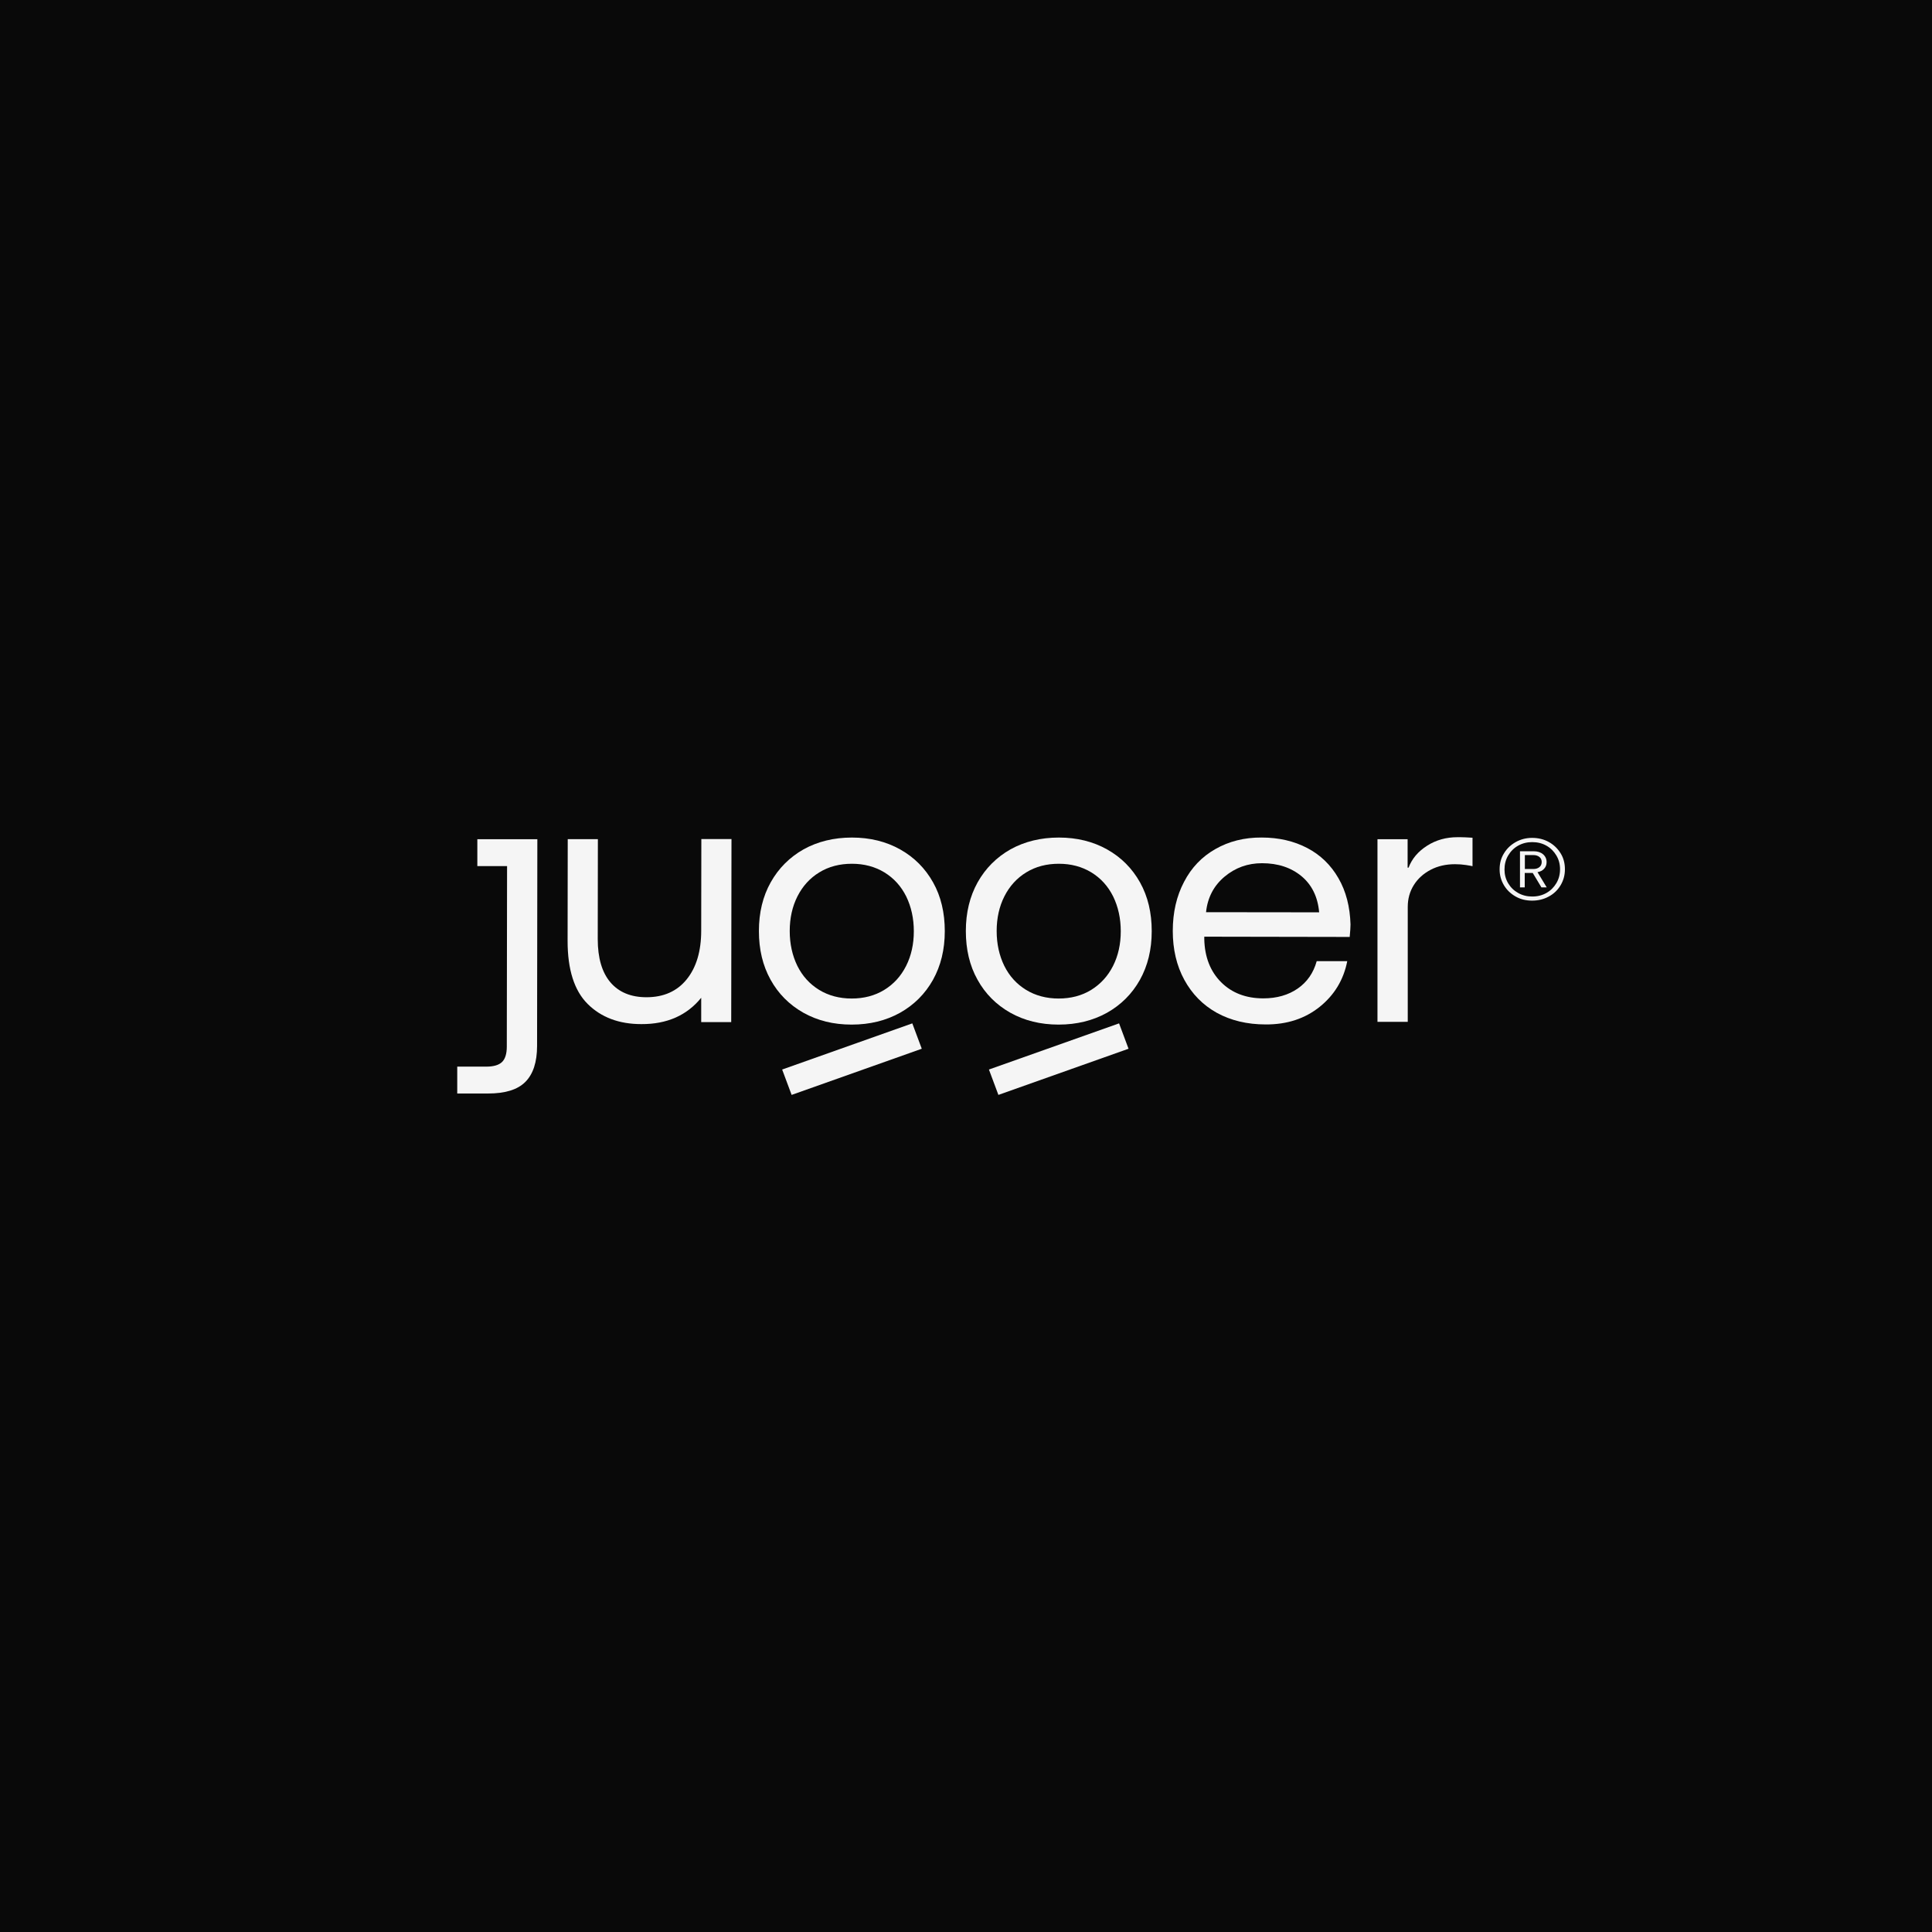
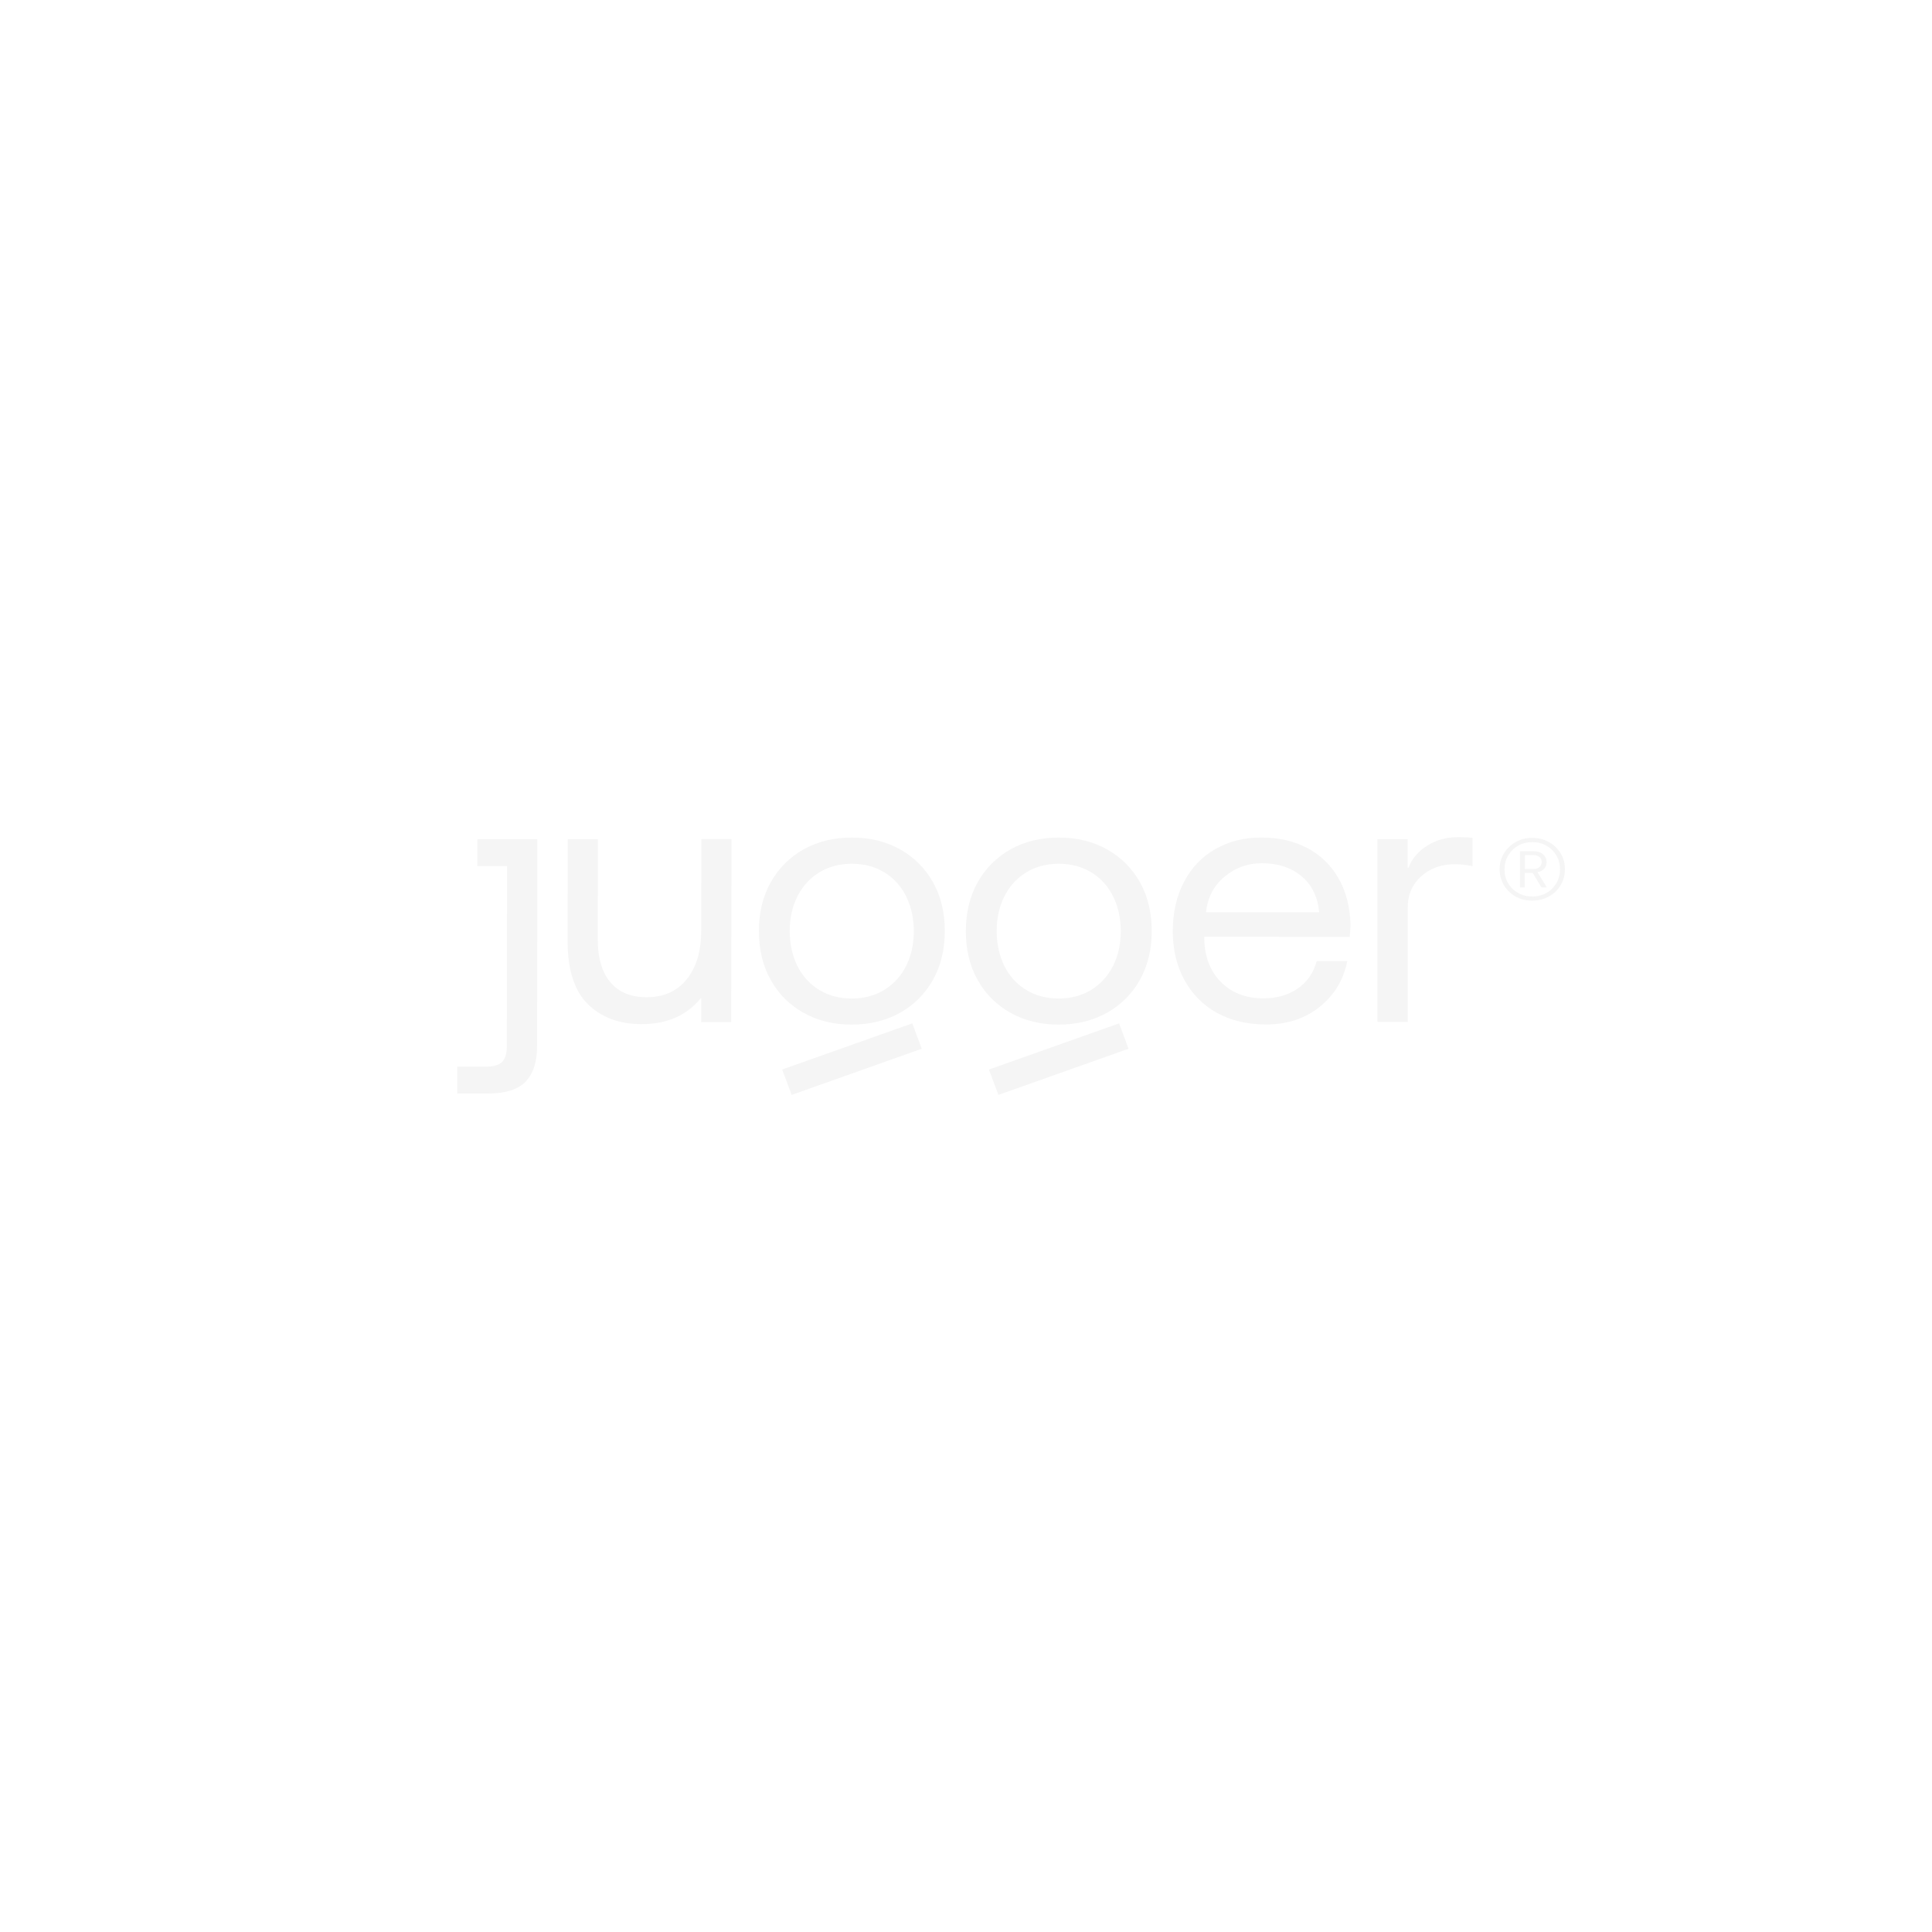
<svg xmlns="http://www.w3.org/2000/svg" width="600" height="600" viewBox="0 0 600 600" fill="none">
-   <rect width="600" height="600" fill="#090909" />
  <g clip-path="url(#clip0_378_37)">
    <path d="M427.786 317.39V260.617H437.148V269.455H437.443C438.497 266.66 440.437 264.399 443.22 262.631C446.003 260.863 449.123 260 452.623 260C453.255 260 454.099 260 455.069 260.041C456.038 260.082 456.797 260.123 457.303 260.164V269.003C457.008 268.921 456.291 268.798 455.237 268.633C454.183 268.469 453.045 268.386 451.864 268.386C449.039 268.386 446.509 268.962 444.316 270.113C442.123 271.264 440.352 272.826 439.087 274.841C437.822 276.855 437.19 279.116 437.19 281.665V317.348H427.786V317.39Z" fill="#F5F5F5" />
    <path d="M155.915 329.813C156.885 328.868 157.391 327.264 157.391 325.044L157.475 268.97H148.241V260.625H166.879L166.794 324.798C166.794 329.854 165.571 333.554 163.168 335.98C160.764 338.405 156.927 339.597 151.572 339.597H142V331.252H151.024C153.301 331.252 154.945 330.759 155.915 329.813Z" fill="#F5F5F5" />
    <path d="M227.085 317.429H217.766V309.865C213.338 315.333 207.14 318.087 199.17 318.046C192.255 318.046 186.689 315.949 182.514 311.797C178.34 307.645 176.273 301.109 176.273 292.229L176.316 260.615H185.677L185.635 291.653C185.635 297.491 186.942 301.972 189.556 305.055C192.17 308.138 195.923 309.701 200.773 309.701C206.086 309.701 210.26 307.851 213.254 304.151C216.248 300.451 217.766 295.394 217.766 289.022L217.808 260.574H227.169L227.085 317.429Z" fill="#F5F5F5" />
    <path d="M239.311 304.261C236.865 299.863 235.685 294.847 235.685 289.133C235.685 283.419 236.908 278.362 239.353 274.005C241.799 269.647 245.214 266.235 249.558 263.768C253.943 261.343 258.961 260.109 264.569 260.109C270.177 260.109 275.195 261.343 279.581 263.809C283.966 266.276 287.34 269.688 289.785 274.046C292.231 278.403 293.412 283.46 293.412 289.174C293.412 294.888 292.189 299.904 289.743 304.303C287.297 308.66 283.882 312.072 279.496 314.539C275.111 316.964 270.135 318.198 264.485 318.198C258.834 318.198 253.859 316.964 249.473 314.498C245.13 312.031 241.715 308.619 239.311 304.261ZM281.394 299.986C282.996 296.821 283.797 293.203 283.797 289.215C283.797 285.228 282.996 281.61 281.436 278.403C279.834 275.197 277.599 272.73 274.647 270.921C271.738 269.154 268.364 268.249 264.569 268.249C260.774 268.249 257.401 269.112 254.449 270.921C251.54 272.689 249.263 275.197 247.66 278.362C246.058 281.528 245.257 285.145 245.257 289.133C245.257 293.121 246.058 296.738 247.618 299.945C249.22 303.152 251.455 305.618 254.407 307.427C257.316 309.195 260.69 310.099 264.485 310.099C268.28 310.099 271.653 309.236 274.605 307.427C277.557 305.618 279.792 303.152 281.394 299.986Z" fill="#F5F5F5" />
    <path d="M303.577 304.261C301.132 299.904 299.951 294.847 299.951 289.133C299.951 283.419 301.174 278.403 303.62 274.005C306.065 269.647 309.481 266.235 313.824 263.768C318.209 261.343 323.227 260.109 328.836 260.109C334.444 260.109 339.462 261.343 343.847 263.809C348.232 266.276 351.606 269.688 354.052 274.046C356.497 278.444 357.678 283.46 357.678 289.174C357.678 294.888 356.455 299.904 354.009 304.303C351.564 308.66 348.148 312.072 343.763 314.539C339.377 316.964 334.402 318.198 328.751 318.198C323.143 318.198 318.125 316.964 313.74 314.498C309.396 312.031 305.981 308.619 303.577 304.261ZM345.66 299.986C347.263 296.821 348.064 293.203 348.064 289.215C348.064 285.228 347.263 281.61 345.702 278.403C344.1 275.197 341.865 272.73 338.913 270.921C336.004 269.154 332.631 268.249 328.836 268.249C325.04 268.249 321.667 269.112 318.715 270.921C315.806 272.689 313.529 275.197 311.926 278.362C310.324 281.528 309.523 285.145 309.523 289.133C309.523 293.121 310.324 296.738 311.884 299.945C313.487 303.152 315.722 305.618 318.673 307.427C321.583 309.195 324.956 310.099 328.751 310.099C332.546 310.099 335.92 309.236 338.871 307.427C341.781 305.618 344.058 303.152 345.66 299.986Z" fill="#F5F5F5" />
    <path d="M377.458 263.679C381.632 261.295 386.439 260.061 391.837 260.103C397.15 260.103 401.873 261.213 405.963 263.35C410.053 265.488 413.3 268.612 415.661 272.723C418.023 276.793 419.245 281.603 419.414 287.071C419.414 287.893 419.33 289.167 419.161 290.976L374 290.894V291.675C374.127 297.225 375.898 301.706 379.229 305.036C382.56 308.366 386.945 310.051 392.343 310.051C396.517 310.051 400.102 309.023 403.011 307.009C405.921 304.995 407.902 302.158 408.915 298.499H418.402C417.264 304.296 414.396 309.023 409.842 312.682C405.288 316.341 399.68 318.191 393.06 318.15C387.283 318.15 382.223 316.917 377.879 314.532C373.536 312.107 370.205 308.695 367.801 304.296C365.398 299.897 364.217 294.799 364.217 289.126C364.217 283.33 365.398 278.273 367.717 273.874C369.994 269.476 373.241 266.064 377.458 263.679ZM404.192 272.107C400.945 269.435 396.897 268.078 391.921 268.078C387.494 268.078 383.614 269.476 380.283 272.271C376.952 275.067 375.012 278.766 374.548 283.289L409.674 283.33C409.252 278.52 407.396 274.779 404.192 272.107Z" fill="#F5F5F5" />
    <path d="M283.323 317.816L242.906 332.152L245.847 340.033L286.264 325.696L283.323 317.816Z" fill="#F5F5F5" />
    <path d="M347.537 317.816L307.12 332.152L310.061 340.033L350.478 325.696L347.537 317.816Z" fill="#F5F5F5" />
    <path d="M470.695 261.526C472.213 260.663 473.942 260.211 475.797 260.211C477.695 260.211 479.423 260.622 480.984 261.485C482.544 262.349 483.724 263.5 484.652 264.98C485.58 266.46 486.002 268.145 486.002 269.954C486.002 271.804 485.538 273.448 484.652 274.928C483.767 276.408 482.544 277.6 480.984 278.423C479.423 279.286 477.695 279.697 475.797 279.697C473.9 279.697 472.213 279.286 470.695 278.423C469.177 277.559 467.954 276.408 467.068 274.928C466.183 273.448 465.719 271.804 465.719 269.995C465.719 268.145 466.141 266.501 467.068 265.021C467.954 263.541 469.177 262.39 470.695 261.526ZM480.267 262.636C478.96 261.896 477.484 261.526 475.839 261.526C474.237 261.526 472.761 261.896 471.454 262.636C470.147 263.376 469.135 264.404 468.376 265.679C467.617 266.953 467.237 268.433 467.237 270.036C467.237 271.598 467.617 273.037 468.376 274.312C469.135 275.586 470.147 276.573 471.454 277.313C472.761 278.053 474.237 278.423 475.839 278.423C477.484 278.423 478.96 278.053 480.267 277.313C481.574 276.573 482.586 275.545 483.345 274.271C484.104 272.996 484.484 271.557 484.484 269.954C484.484 268.351 484.104 266.953 483.345 265.679C482.586 264.404 481.574 263.376 480.267 262.636ZM479.213 265.309C479.929 265.925 480.309 266.747 480.309 267.734C480.309 268.556 480.056 269.255 479.55 269.79C479.044 270.365 478.369 270.694 477.484 270.858L480.351 275.586H478.707L476.008 271.105H473.52V275.586H472.044V264.363H476.261C477.526 264.363 478.496 264.692 479.213 265.309ZM476.261 269.872C477.02 269.872 477.61 269.666 478.074 269.296C478.538 268.926 478.791 268.392 478.791 267.693C478.791 267.035 478.538 266.501 478.074 266.131C477.61 265.761 476.978 265.555 476.261 265.555H473.562V269.872H476.261Z" fill="#F5F5F5" />
  </g>
  <defs>
    <clipPath id="clip0_378_37">
      <rect width="344" height="80" fill="white" transform="translate(142 260)" />
    </clipPath>
  </defs>
</svg>